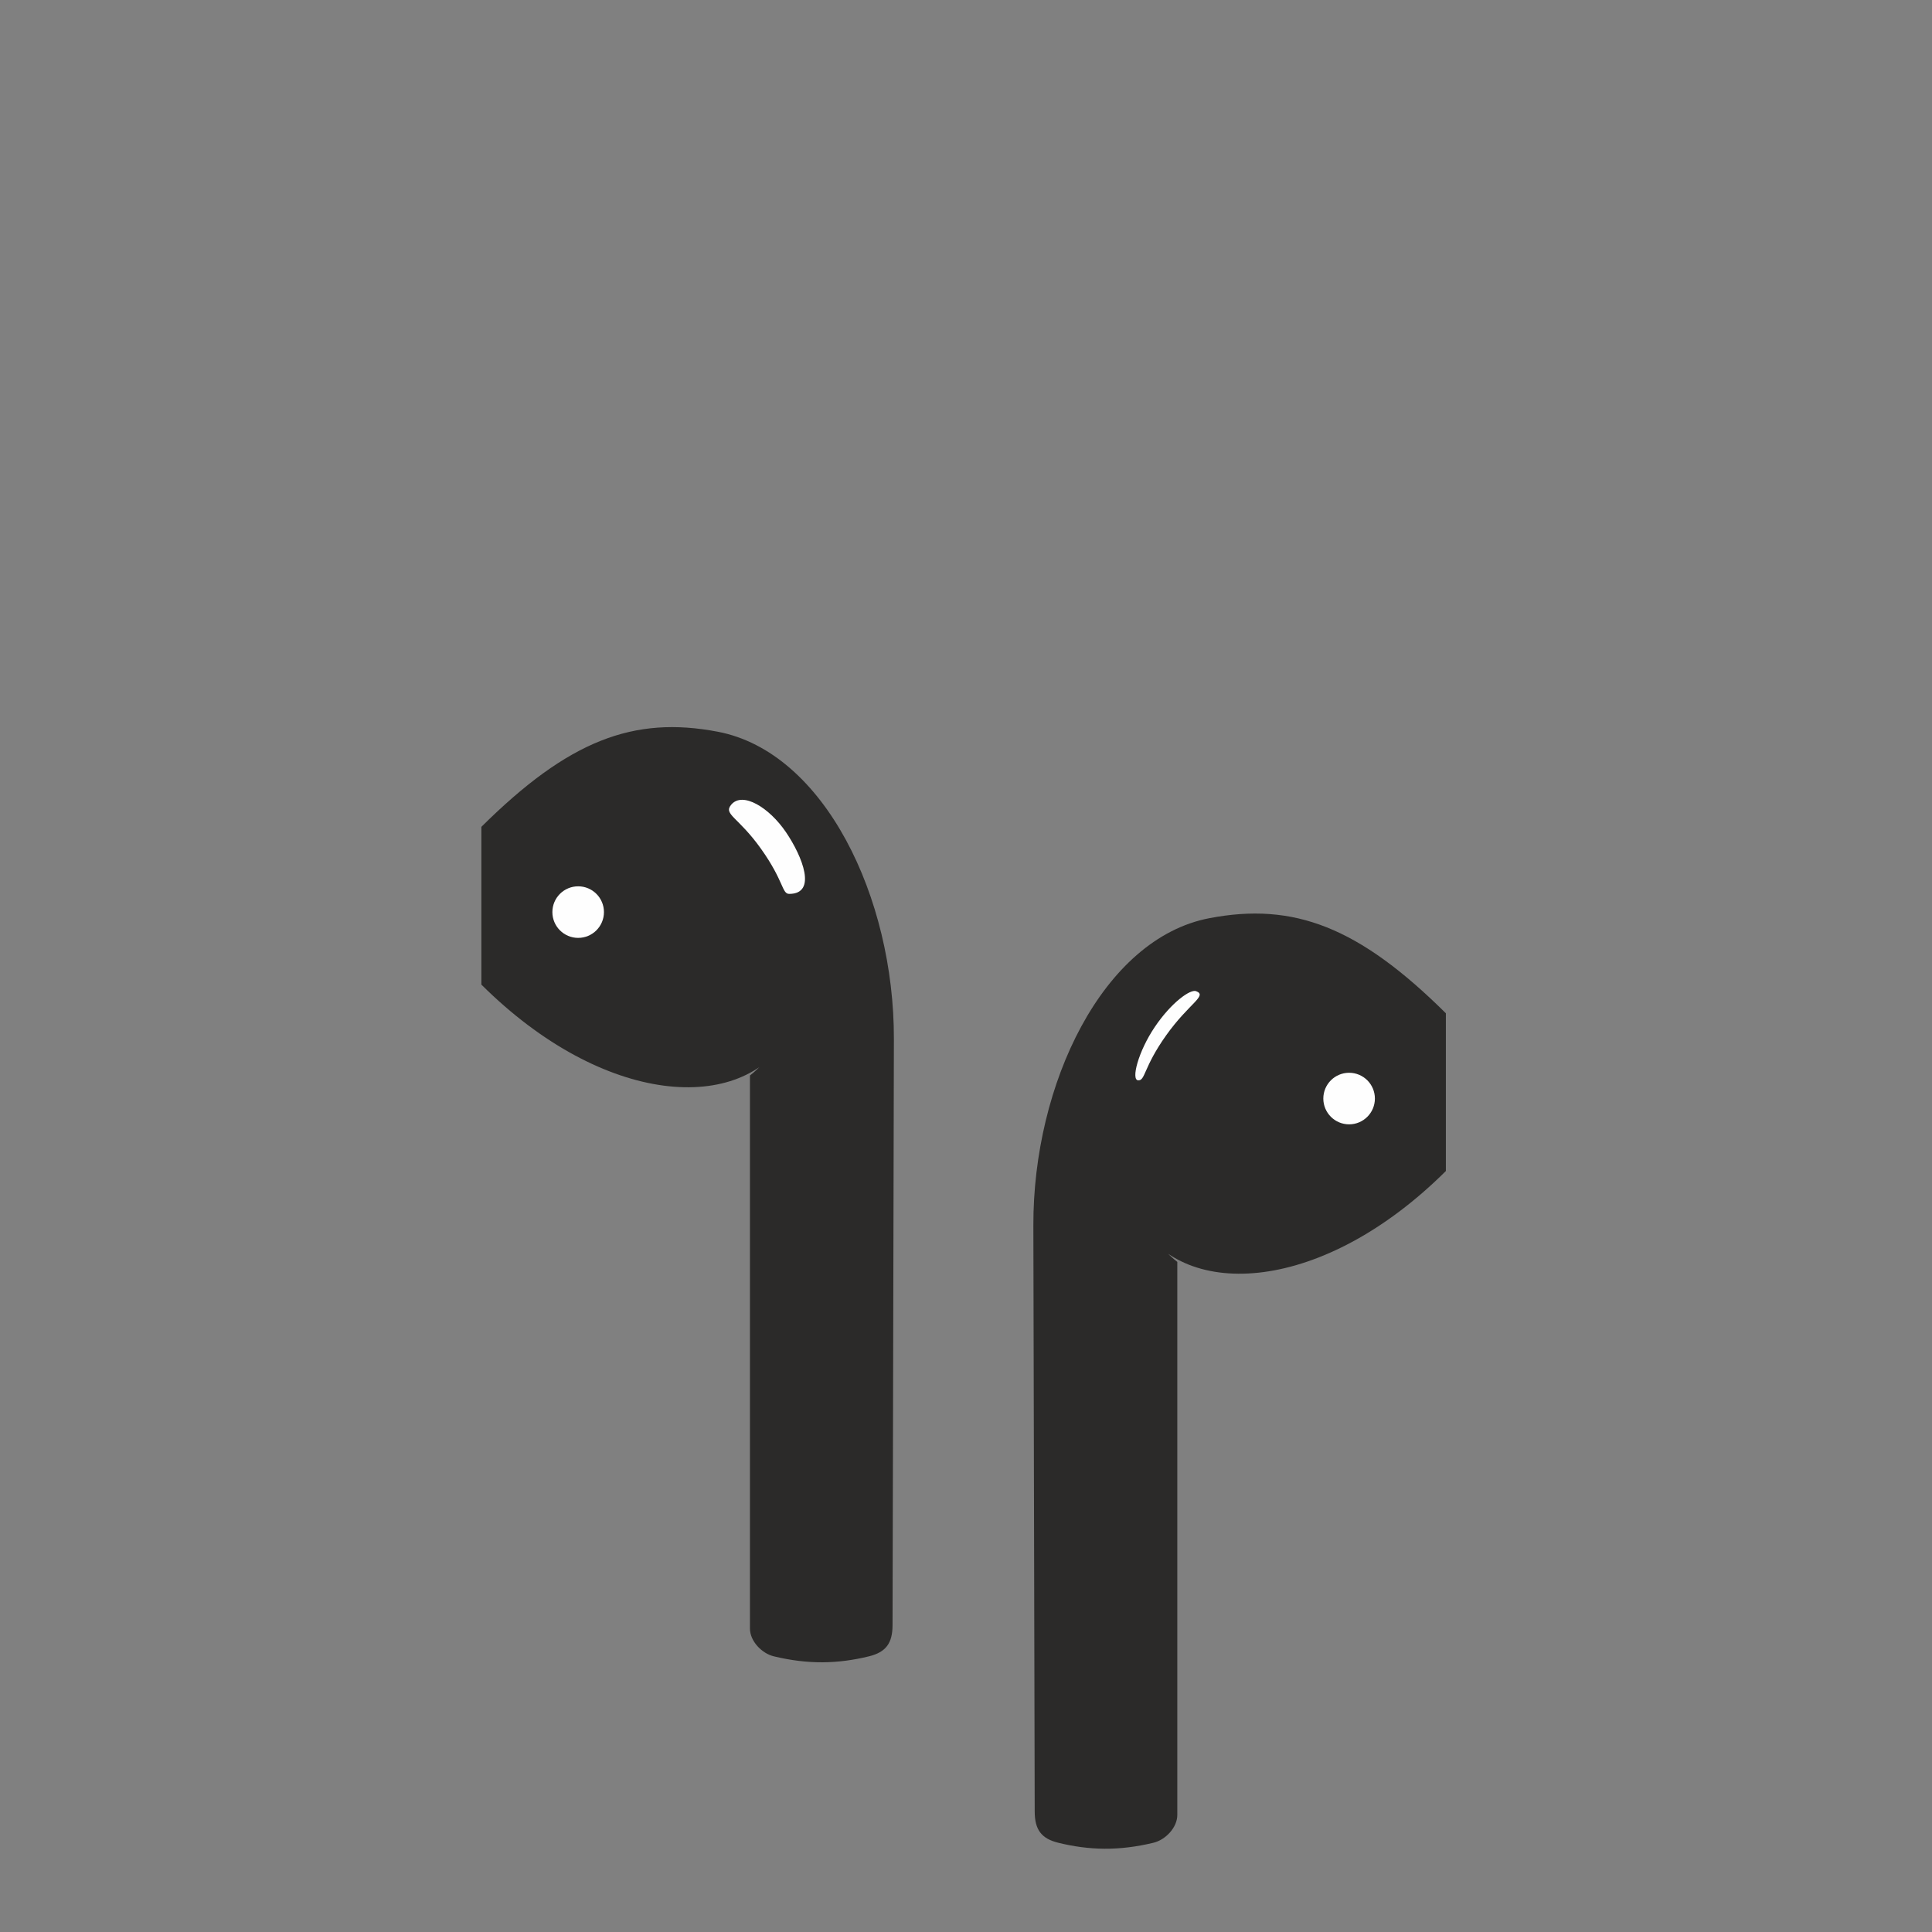
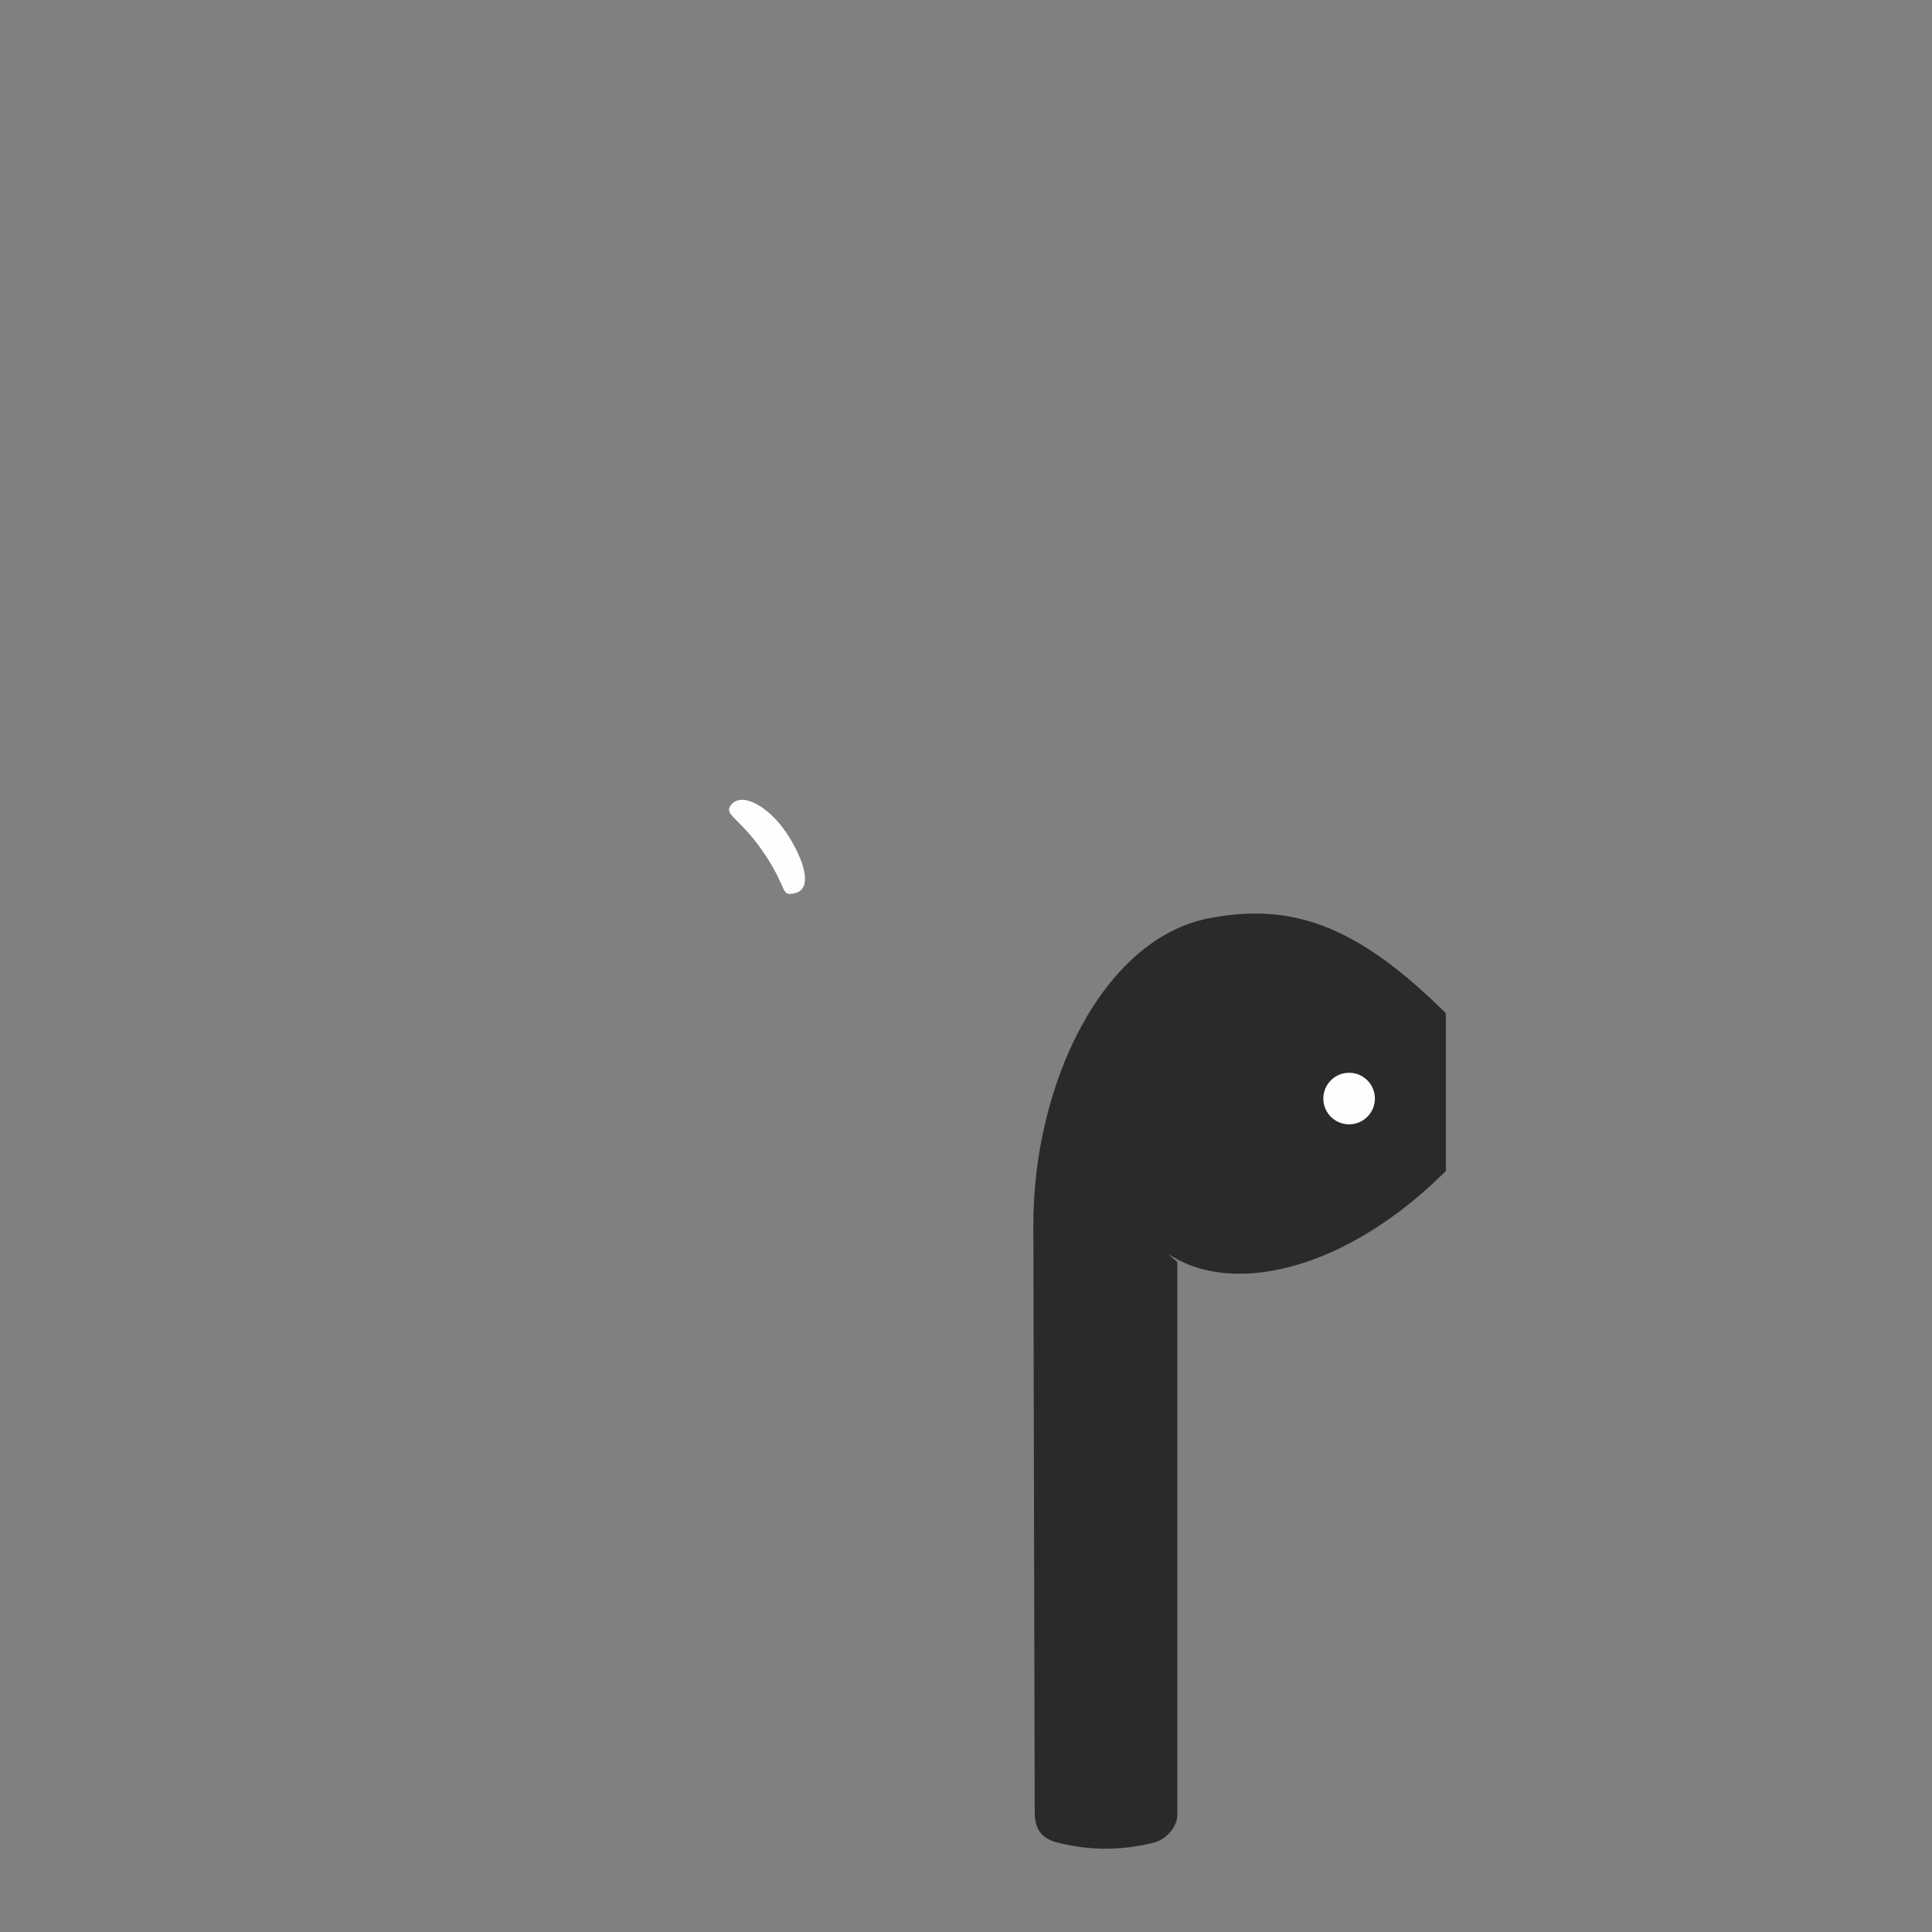
<svg xmlns="http://www.w3.org/2000/svg" xml:space="preserve" width="8.467mm" height="8.467mm" version="1.1" style="shape-rendering:geometricPrecision; text-rendering:geometricPrecision; image-rendering:optimizeQuality; fill-rule:evenodd; clip-rule:evenodd" viewBox="0 0 846.66 846.66">
  <rect x="0" y="0" width="846.66" height="846.66" fill="#808080" stroke="none" />
  <defs>
    <style type="text/css">
   
    .fil0 {fill:#2B2A29;fill-rule:nonzero}
    .fil1 {fill:#FEFEFE;fill-rule:nonzero}
   
  </style>
  </defs>
  <g id="Слой_x0020_1">
    <g id="_923036000">
-       <path id="svg_1" class="fil0" d="M328.65 713.68c0,5.47 5.14,10.88 10.45,12.17 15.17,3.66 28.2,3.31 41.72,0 7.41,-1.82 10.3,-5.73 10.32,-13.65l0.59 -256.81c0.16,-62.08 -30.47,-125.76 -77.11,-134.71 -36.99,-7.1 -65.5,3.81 -103.67,41.67l0 69.13c53.72,53.43 114.27,57.21 134.8,22.26 3.8,-6.45 -8.85,11.31 -17.1,17.57l0 242.37 0 0z" />
-       <circle id="svg_2" class="fil1" cx="253.37" cy="399.71" r="11.3" />
-       <path id="svg_3" class="fil1" d="M320.44 352.64c4.97,-5.94 16.68,1.26 23.99,12.04 7.3,10.77 13.73,27.05 1.43,27.05 -3.24,0 -2.23,-5.5 -12.29,-19.66 -10.06,-14.17 -16.7,-15.14 -13.13,-19.43l0 0z" />
+       <path id="svg_3" class="fil1" d="M320.44 352.64c4.97,-5.94 16.68,1.26 23.99,12.04 7.3,10.77 13.73,27.05 1.43,27.05 -3.24,0 -2.23,-5.5 -12.29,-19.66 -10.06,-14.17 -16.7,-15.14 -13.13,-19.43l0 0" />
      <path id="svg_4" class="fil0" d="M515.93 795.39c0,5.47 -5.14,10.88 -10.45,12.16 -15.17,3.66 -28.21,3.32 -41.72,0 -7.41,-1.82 -10.3,-5.74 -10.32,-13.66l-0.59 -256.8c-0.16,-62.07 30.47,-125.77 77.11,-134.71 36.99,-7.09 65.5,3.8 103.67,41.68l0 69.11c-53.73,53.45 -114.28,57.23 -134.81,22.28 -3.79,-6.47 8.86,11.29 17.11,17.55l0 242.39z" />
      <circle id="svg_5" class="fil1" cx="591.22" cy="481.42" r="11.3" />
-       <path id="svg_6" class="fil1" d="M524.14 434.35c-2.47,-0.93 -10.73,4.86 -18.03,15.63 -7.3,10.79 -10.5,23.2 -7.39,23.44 3.24,0.27 2.23,-5.5 12.29,-19.66 10.06,-14.16 18.35,-17.43 13.13,-19.41z" />
    </g>
  </g>
</svg>